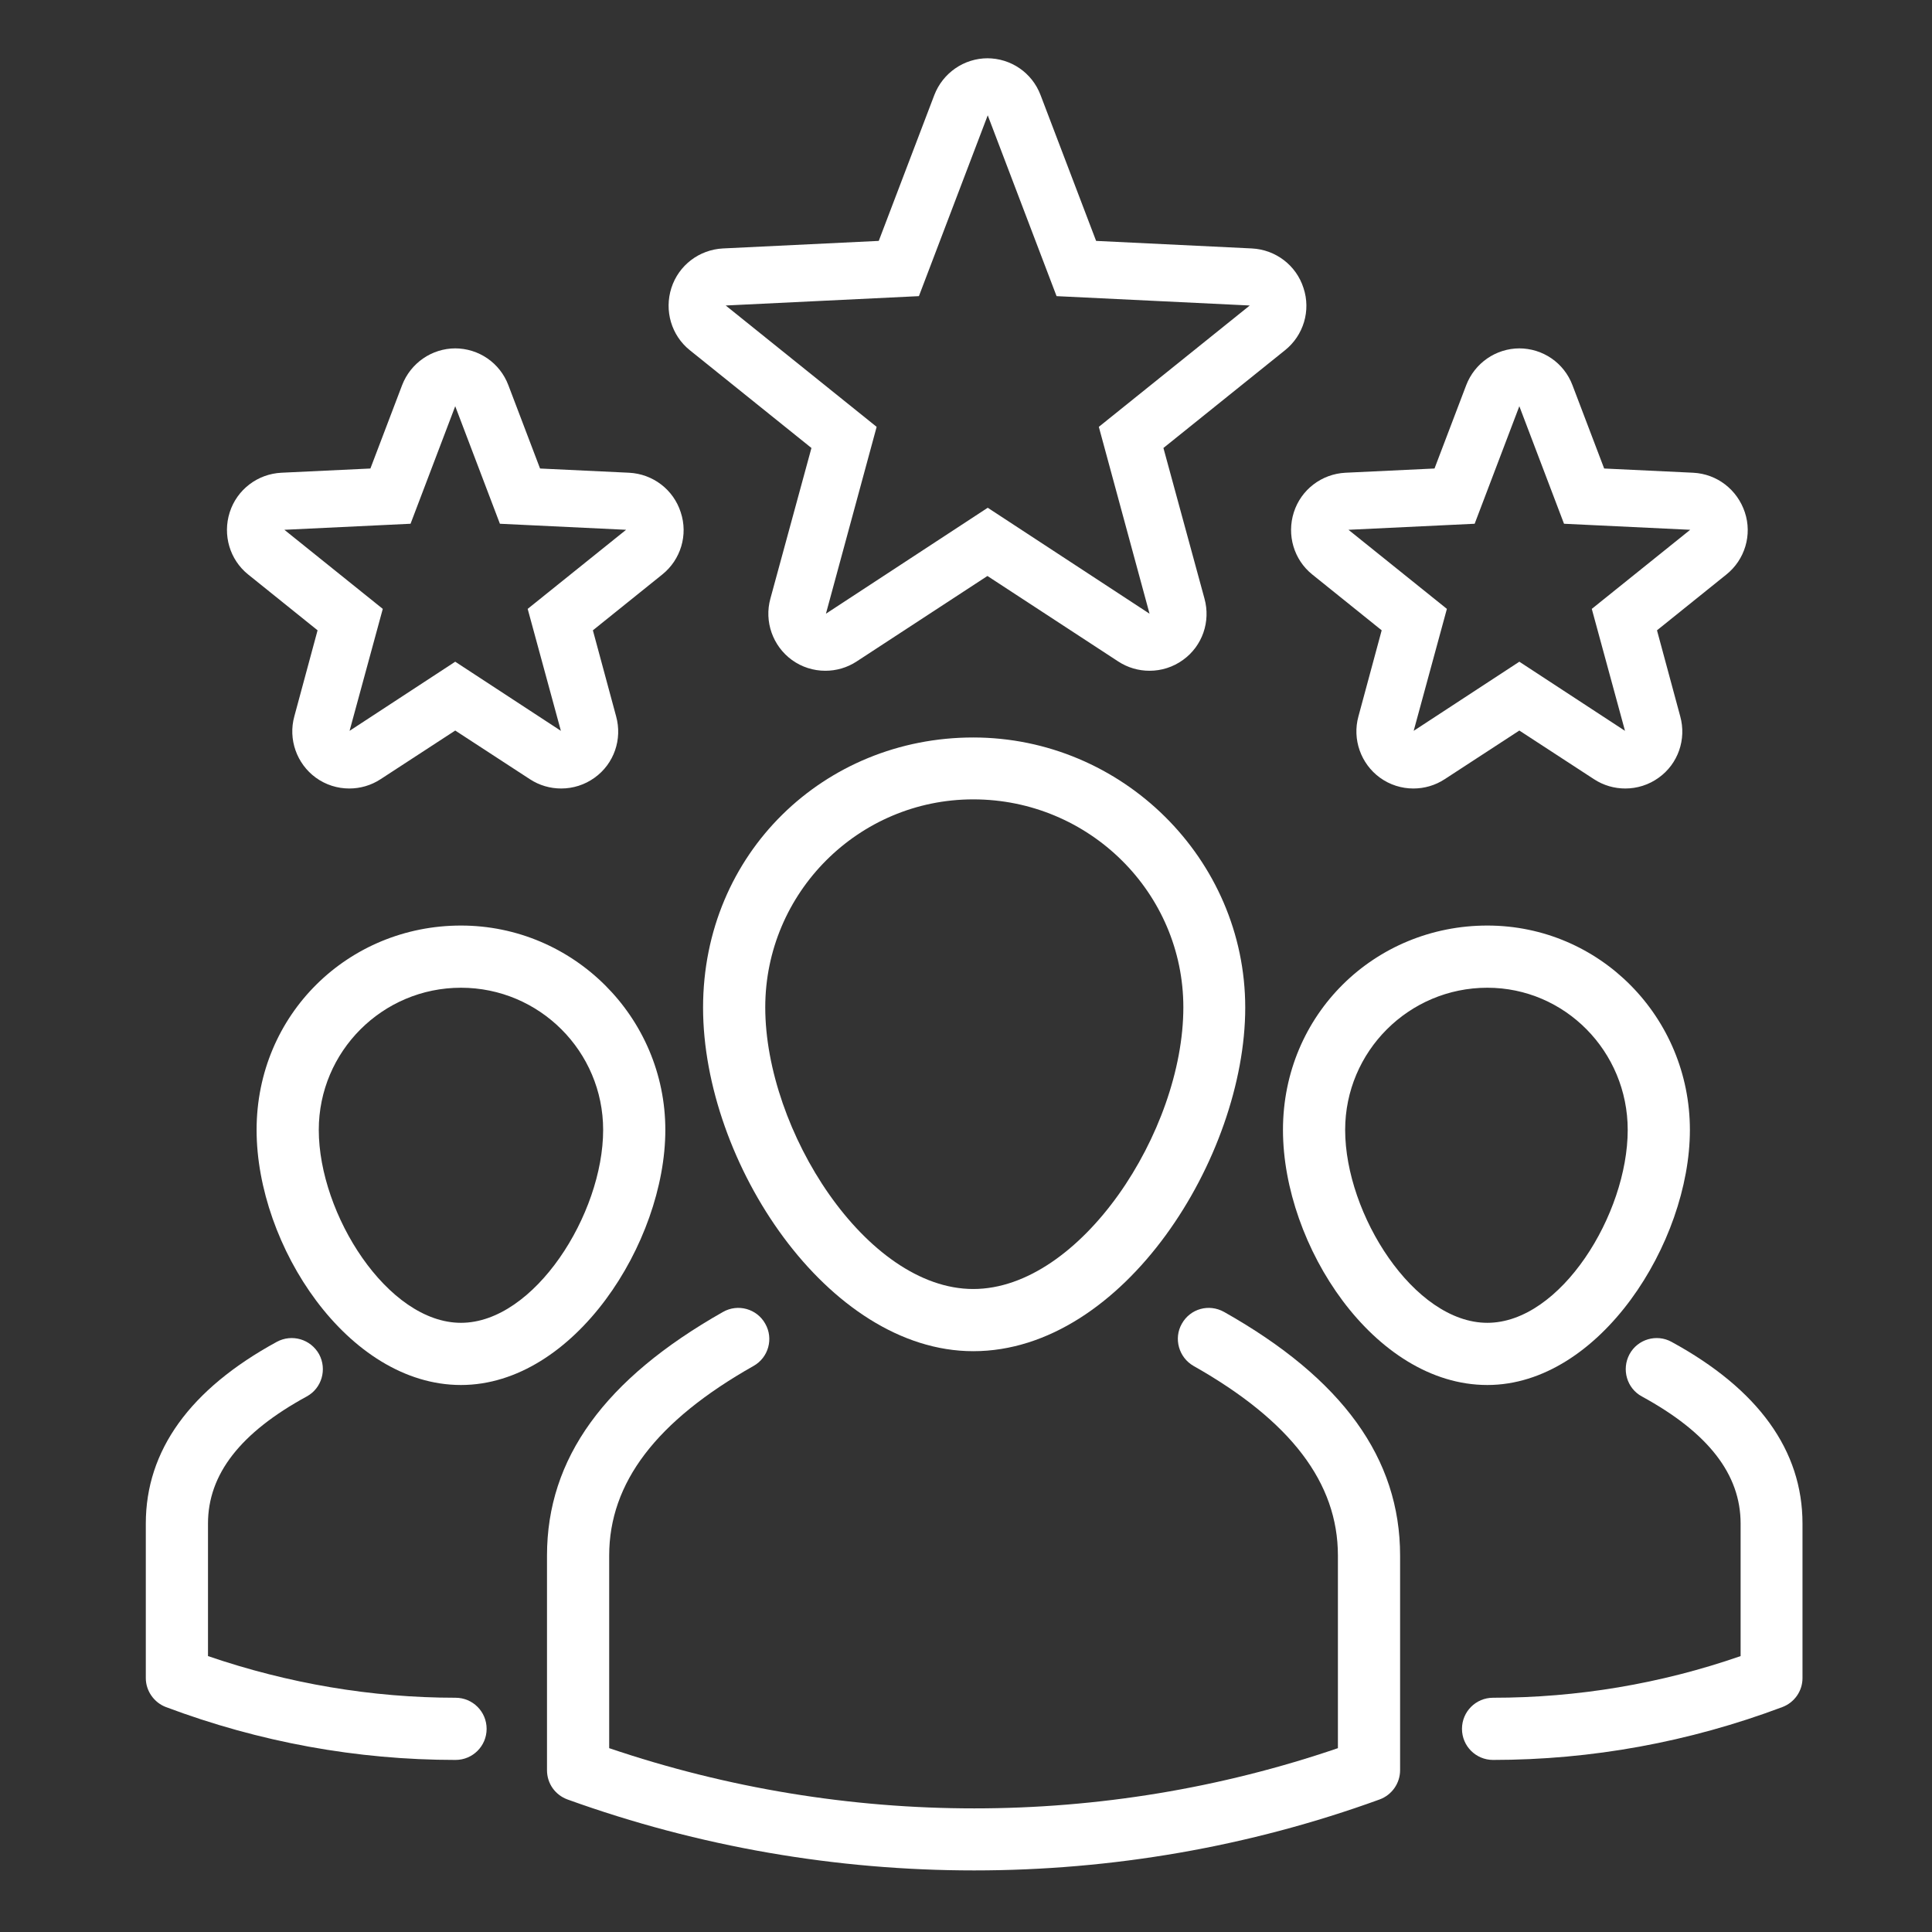
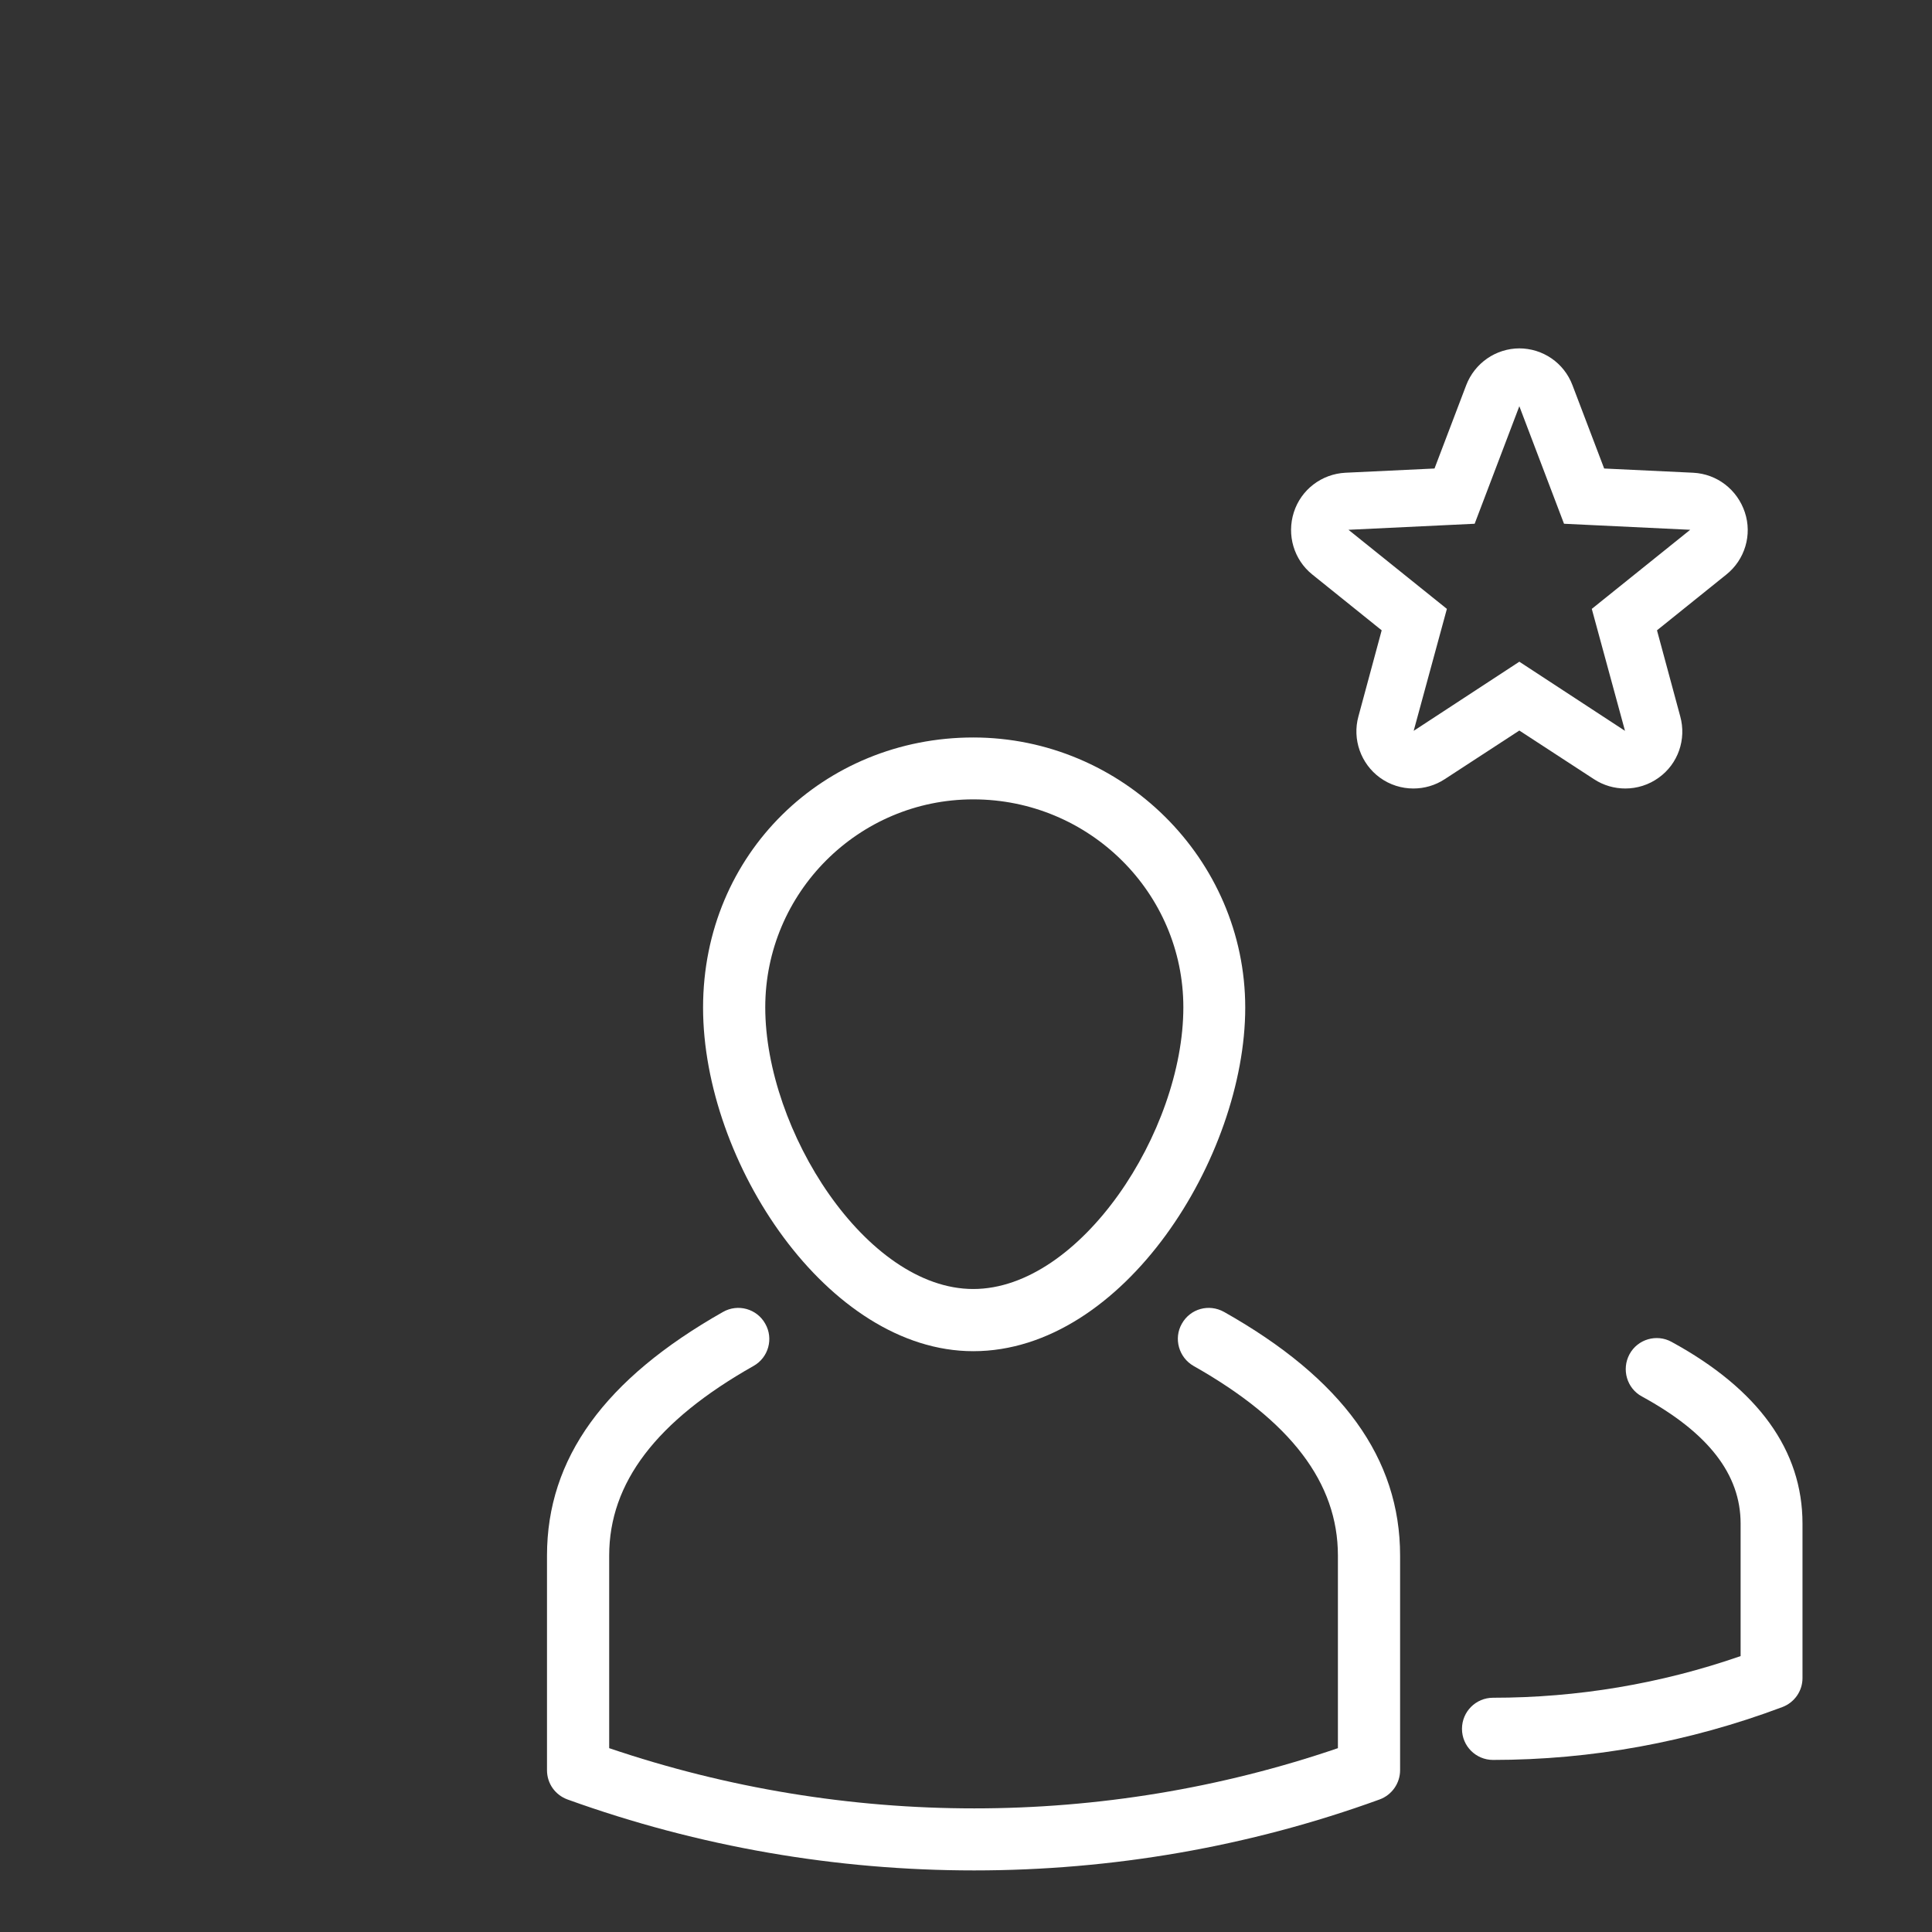
<svg xmlns="http://www.w3.org/2000/svg" id="Layer_1" data-name="Layer 1" viewBox="0 0 64 64">
  <rect x="0" y="0" width="64" height="64" fill="#333333" stroke="none" />
  <defs>
    <style>      .cls-1 {        fill: #fff;      }    </style>
  </defs>
-   <path class="cls-1" d="M32.72,3.82l2.28,5.99,6.4,.31-5,4.02,1.68,6.19-5.36-3.51-5.36,3.51,1.68-6.19-5-4.02,6.4-.31,2.28-5.99m0-1.89c-.79,0-1.49,.49-1.77,1.22l-1.84,4.83-5.16,.25c-.79,.04-1.47,.56-1.71,1.31s0,1.57,.61,2.06l4.03,3.24-1.36,4.99c-.21,.76,.08,1.57,.71,2.03,.33,.24,.72,.36,1.11,.36,.36,0,.72-.1,1.04-.31l4.33-2.83,4.33,2.83c.32,.21,.68,.31,1.04,.31,.39,0,.78-.12,1.11-.36,.64-.46,.92-1.27,.71-2.03l-1.36-4.99,4.03-3.24c.61-.49,.86-1.31,.61-2.06-.24-.75-.92-1.27-1.71-1.31l-5.16-.25-1.84-4.83c-.28-.74-.98-1.22-1.77-1.22h0Z" />
  <path class="cls-1" d="M50.32,13.43l1.49,3.92,4.18,.2-3.26,2.62,1.1,4.04-3.5-2.29-3.5,2.29,1.1-4.04-3.26-2.62,4.18-.2,1.49-3.92m0-1.89c-.79,0-1.49,.49-1.77,1.22l-1.05,2.76-2.95,.14c-.79,.04-1.47,.56-1.71,1.31-.24,.75,0,1.57,.61,2.06l2.3,1.85-.77,2.85c-.21,.76,.08,1.57,.71,2.03,.33,.24,.72,.36,1.11,.36,.36,0,.72-.1,1.04-.31l2.47-1.61,2.47,1.61c.32,.21,.68,.31,1.04,.31,.39,0,.78-.12,1.11-.36,.64-.46,.92-1.27,.71-2.03l-.77-2.85,2.3-1.85c.61-.49,.86-1.31,.61-2.06s-.92-1.27-1.71-1.31l-2.95-.14-1.05-2.76c-.28-.74-.98-1.22-1.77-1.22h0Z" />
-   <path class="cls-1" d="M15.07,13.43l1.49,3.92,4.18,.2-3.26,2.62,1.1,4.04-3.5-2.29-3.5,2.29,1.1-4.04-3.26-2.62,4.18-.2,1.49-3.92m0-1.89c-.79,0-1.49,.49-1.77,1.22l-1.05,2.76-2.95,.14c-.79,.04-1.47,.56-1.71,1.31-.24,.75,0,1.57,.61,2.06l2.3,1.85-.77,2.85c-.21,.76,.08,1.57,.71,2.03,.33,.24,.72,.36,1.11,.36,.36,0,.72-.1,1.04-.31l2.47-1.61,2.47,1.61c.32,.21,.68,.31,1.04,.31,.39,0,.78-.12,1.11-.36,.64-.46,.92-1.27,.71-2.03l-.77-2.85,2.3-1.85c.61-.49,.86-1.31,.61-2.06-.24-.75-.92-1.27-1.71-1.31l-2.95-.14-1.05-2.76c-.28-.74-.98-1.22-1.77-1.22h0Z" />
  <g>
    <path class="cls-1" d="M32.27,61.96c-4.56,0-9.12-.78-13.47-2.35-.41-.15-.68-.53-.68-.97v-7.11c0-3.22,1.91-5.85,5.83-8.07,.49-.28,1.12-.11,1.4,.39,.28,.49,.11,1.12-.39,1.4-3.22,1.82-4.78,3.87-4.78,6.28v6.38c7.84,2.66,16.36,2.66,24.14,0v-6.38c0-2.41-1.56-4.46-4.78-6.28-.49-.28-.67-.91-.39-1.4,.28-.5,.9-.67,1.4-.39,3.92,2.21,5.83,4.85,5.83,8.07v7.11c0,.43-.27,.82-.68,.97-4.32,1.57-8.87,2.35-13.43,2.35Z" />
    <path class="cls-1" d="M32.24,44.76c-4.82,0-8.95-6.26-8.95-11.38s4.02-8.95,8.95-8.95,9.01,4.02,9.01,8.95-4.02,11.38-9.01,11.38Zm0-18.28c-3.8,0-6.89,3.09-6.89,6.89,0,4.07,3.34,9.33,6.89,9.33s6.96-5.22,6.96-9.33c0-3.8-3.12-6.89-6.96-6.89Z" />
-     <path class="cls-1" d="M15.09,58.3c-3.27,0-6.5-.59-9.59-1.75-.4-.15-.67-.54-.67-.96v-5.12c0-2.42,1.46-4.45,4.34-6.02,.5-.27,1.12-.09,1.4,.41,.27,.5,.09,1.13-.41,1.4-2.2,1.2-3.27,2.58-3.27,4.21v4.39c2.66,.91,5.42,1.38,8.2,1.38,.57,0,1.03,.46,1.03,1.03s-.46,1.03-1.03,1.03Z" />
-     <path class="cls-1" d="M15.27,45.88c-3.75,0-6.77-4.62-6.77-8.45s3.04-6.77,6.77-6.77,6.77,3.04,6.77,6.77-3.02,8.45-6.77,8.45Zm0-13.16c-2.6,0-4.71,2.11-4.71,4.71,0,2.79,2.28,6.39,4.71,6.39s4.71-3.6,4.71-6.39c0-2.6-2.11-4.71-4.71-4.71Z" />
    <path class="cls-1" d="M49.46,58.3c-.57,0-1.03-.46-1.03-1.03s.46-1.03,1.03-1.03c2.79,0,5.55-.46,8.2-1.38v-4.39c0-1.63-1.07-3.01-3.27-4.21-.5-.27-.68-.9-.41-1.4,.27-.5,.9-.68,1.39-.41,2.88,1.57,4.34,3.6,4.34,6.02v5.12c0,.43-.27,.81-.67,.96-3.09,1.16-6.32,1.75-9.59,1.75Z" />
-     <path class="cls-1" d="M49.27,45.88c-3.75,0-6.77-4.62-6.77-8.45s3.04-6.77,6.77-6.77,6.71,3.04,6.71,6.77-2.99,8.45-6.71,8.45Zm0-13.16c-2.6,0-4.71,2.11-4.71,4.71,0,2.79,2.28,6.39,4.71,6.39s4.65-3.6,4.65-6.39c0-2.6-2.08-4.71-4.65-4.71Z" />
  </g>
</svg>